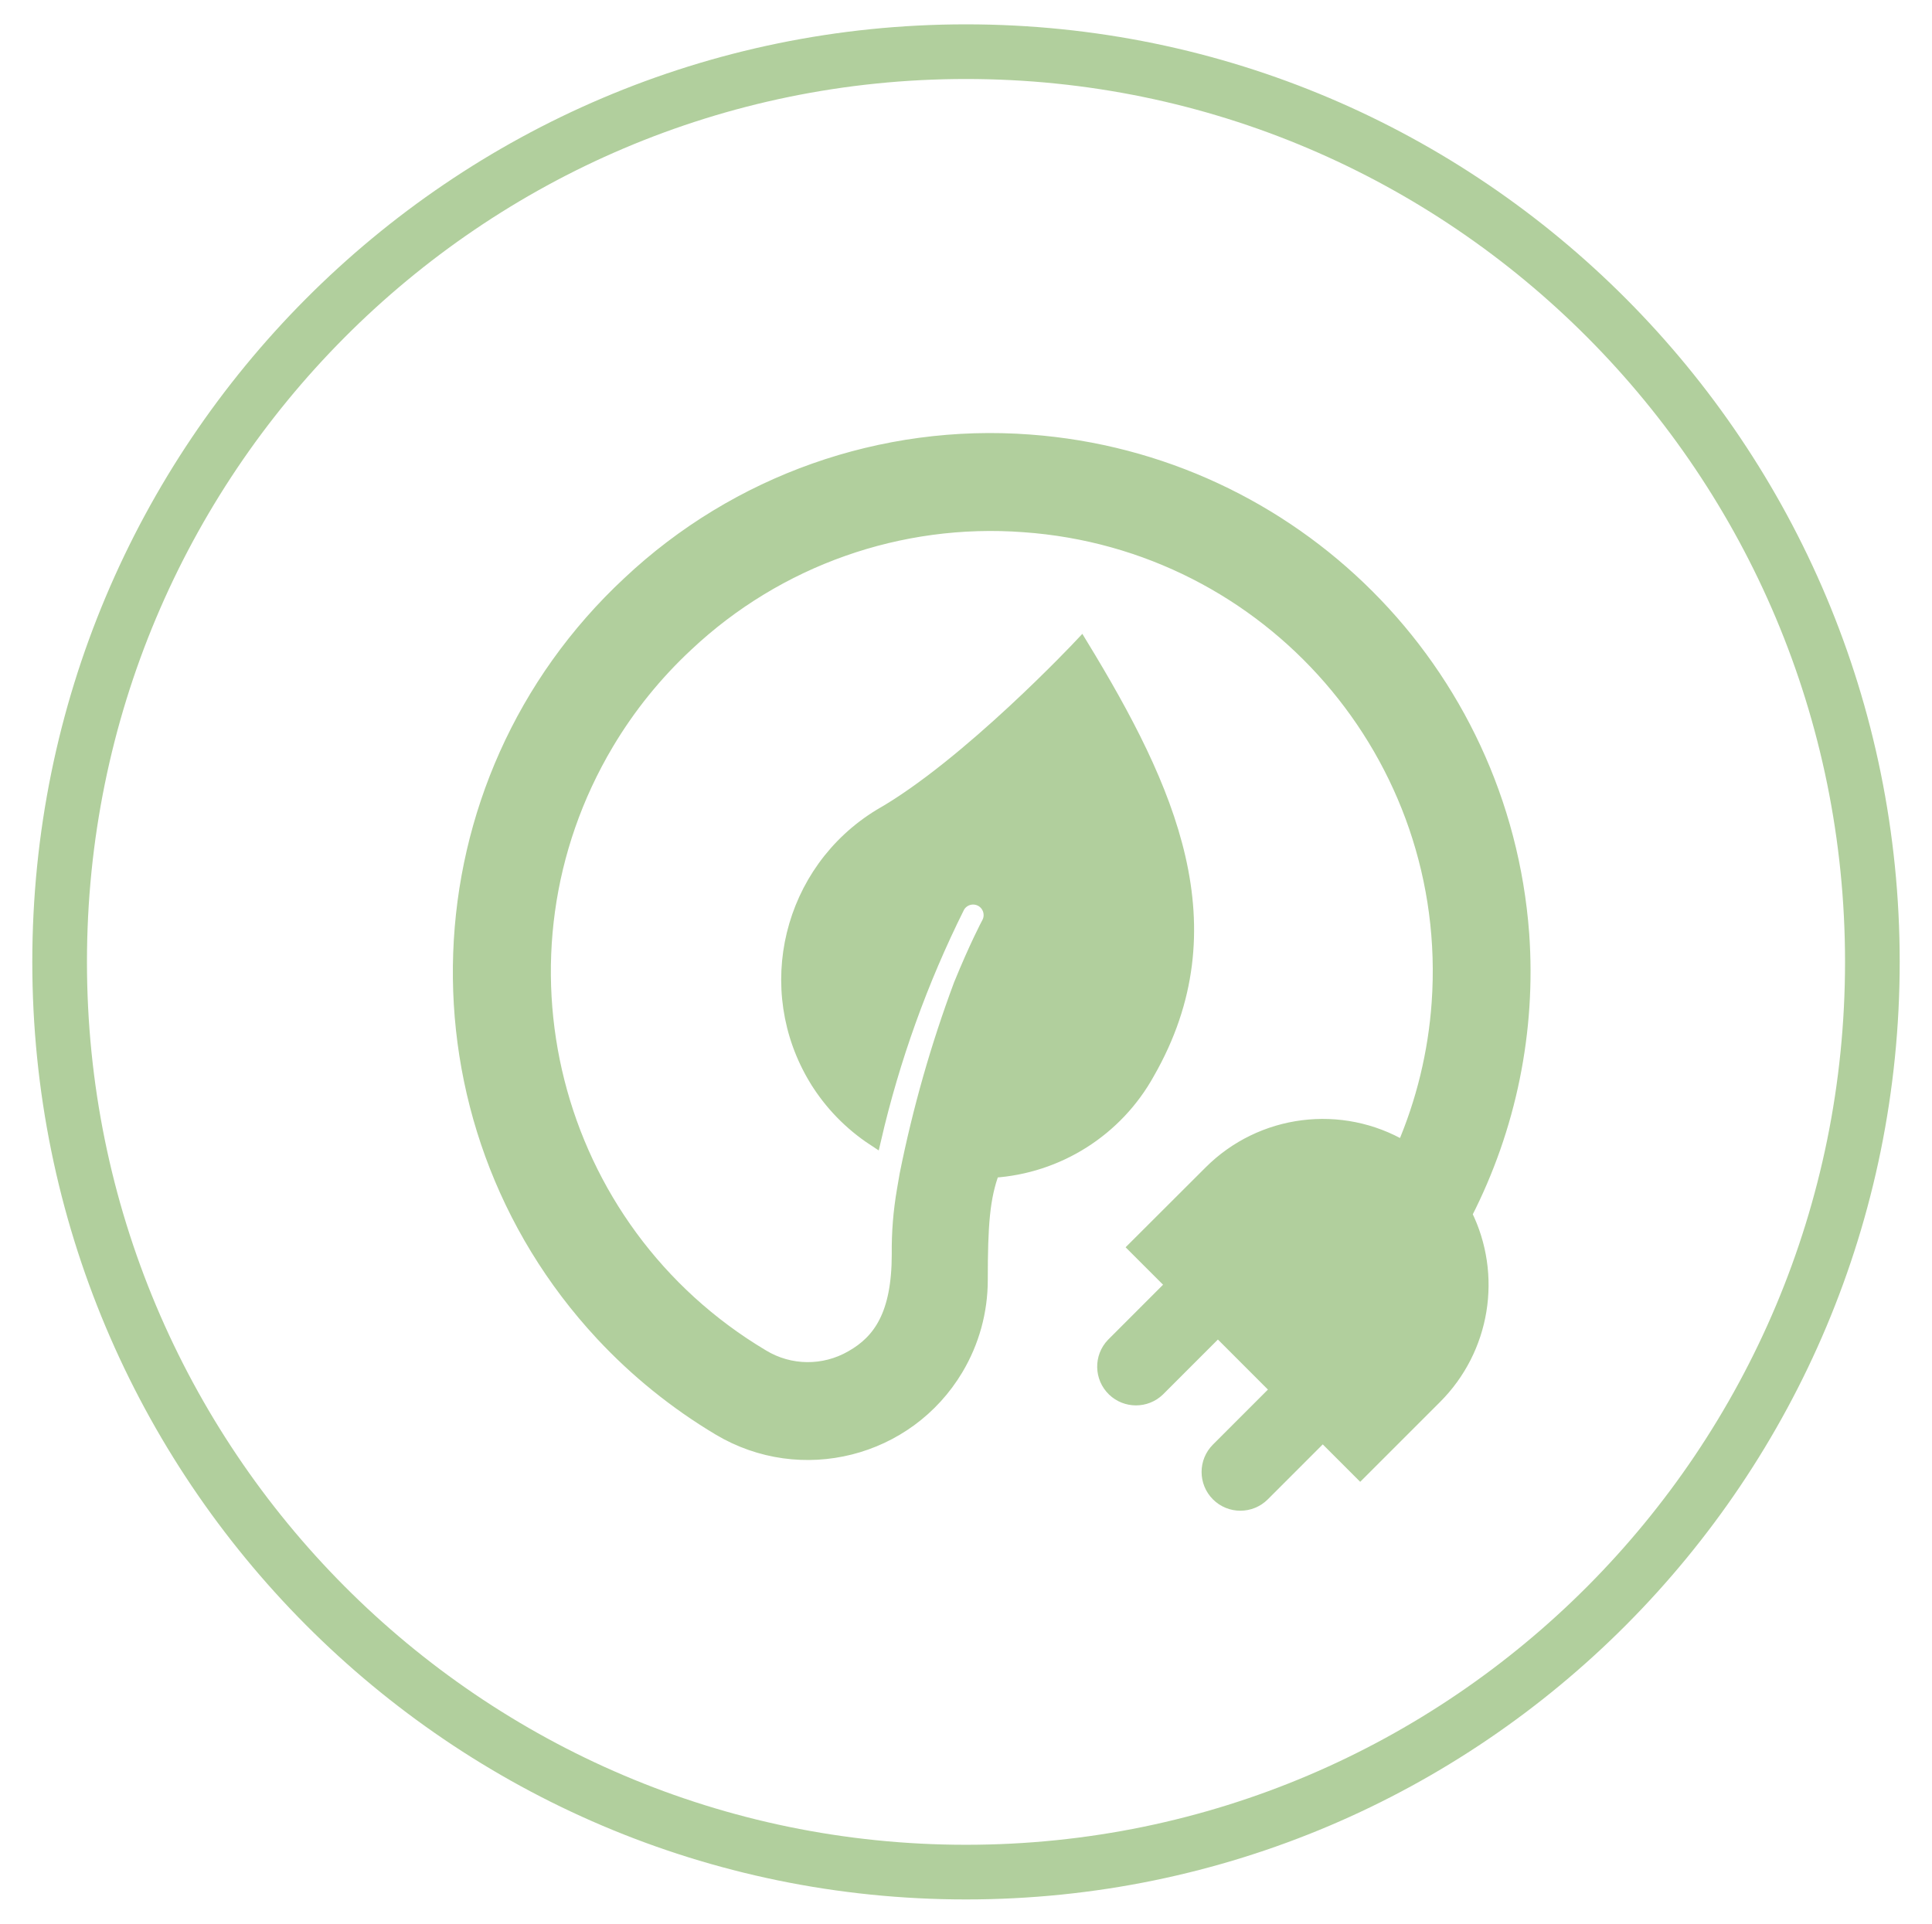
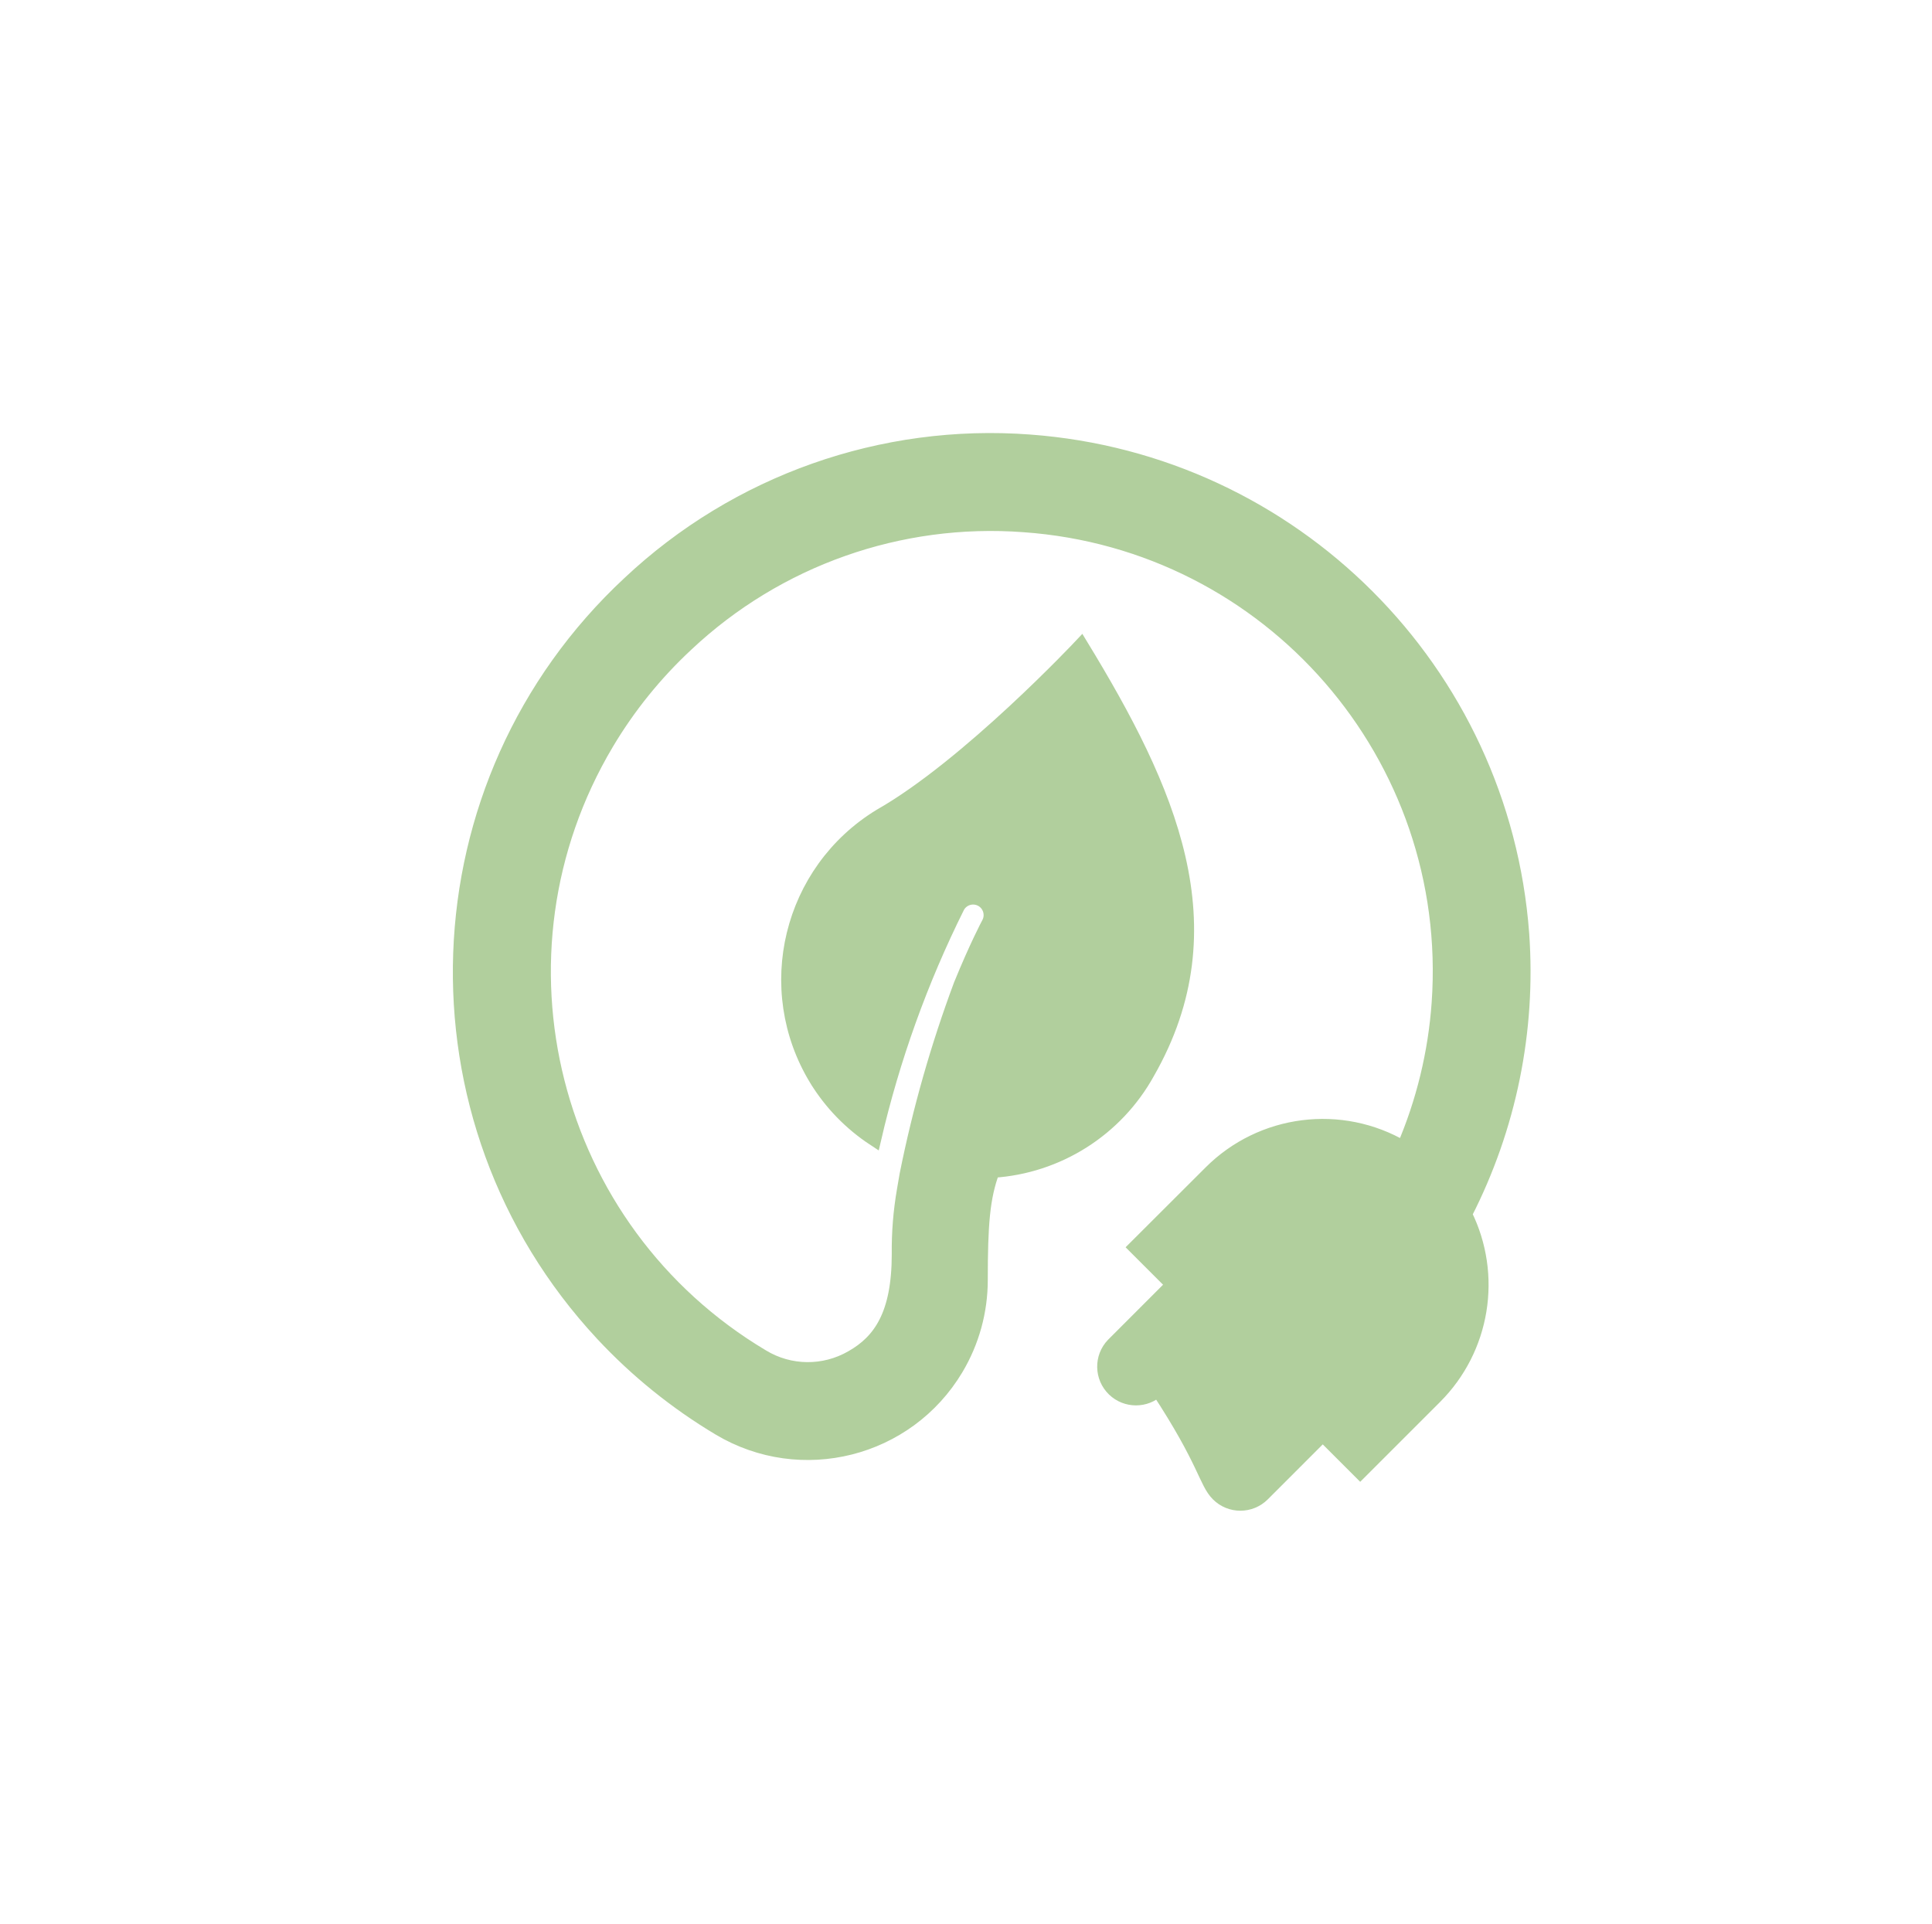
<svg xmlns="http://www.w3.org/2000/svg" width="243" height="242" xml:space="preserve">
  <g transform="translate(-215 -1265)">
    <g>
-       <path d="M222.5 1386C222.5 1322.76 273.539 1271.5 336.5 1271.5 399.461 1271.5 450.5 1322.76 450.5 1386 450.5 1449.24 399.461 1500.5 336.5 1500.5 273.539 1500.5 222.5 1449.24 222.5 1386Z" stroke="#B1CF9D" stroke-width="6.875" stroke-linecap="butt" stroke-linejoin="round" stroke-miterlimit="10" stroke-opacity="1" fill="none" fill-rule="evenodd" />
      <g>
        <g>
          <g>
-             <path d="M406.459 1382.48C404.004 1349.33 377.652 1322.99 344.51 1320.54 325.968 1319.15 307.694 1325.61 294.145 1338.35 267.12 1363.5 265.601 1405.79 290.75 1432.82 295.065 1437.45 300.017 1441.45 305.457 1444.7 315.769 1450.86 329.121 1447.49 335.281 1437.18 337.296 1433.81 338.36 1429.95 338.359 1426.02 338.359 1419.1 338.613 1415.59 339.866 1412.28 348.051 1411.76 355.404 1407.1 359.368 1399.92L359.368 1399.92C369.862 1381.59 362.009 1364.27 350.983 1346.18 350.983 1346.18 336.75 1361.35 325.714 1367.62 314.337 1374.55 310.729 1389.39 317.656 1400.77 317.658 1400.77 317.66 1400.77 317.662 1400.78 319.507 1403.79 321.997 1406.35 324.952 1408.29 327.298 1398.17 330.824 1388.36 335.458 1379.06 336.036 1377.99 337.371 1377.6 338.44 1378.17 339.51 1378.75 339.909 1380.09 339.331 1381.16 339.298 1381.22 337.814 1384 335.821 1388.89 332.935 1396.63 330.667 1404.59 329.038 1412.7 329.038 1412.72 328.79 1414.09 328.686 1414.73 328.228 1417.38 328.013 1420.06 328.043 1422.75 328.043 1430.39 325.683 1433.74 322.127 1435.75 318.639 1437.76 314.334 1437.72 310.893 1435.63 284.19 1419.72 275.436 1385.18 291.341 1358.47 294.076 1353.88 297.45 1349.71 301.363 1346.07 312.776 1335.34 328.169 1329.9 343.789 1331.07 374.789 1333.26 398.141 1360.17 395.947 1391.17 395.503 1397.45 394.006 1403.62 391.52 1409.4 383.677 1404.78 373.697 1406.04 367.255 1412.48L357.819 1421.9 362.53 1426.61 354.994 1434.15C353.465 1435.74 353.517 1438.27 355.11 1439.8 356.657 1441.28 359.099 1441.28 360.646 1439.8L368.183 1432.26 375.719 1439.8 368.183 1447.34C366.622 1448.9 366.621 1451.43 368.182 1452.99 369.742 1454.55 372.273 1454.55 373.834 1452.99L381.372 1445.45 386.081 1450.16 395.502 1440.74C401.564 1434.68 403.077 1425.42 399.263 1417.74 404.838 1406.86 407.327 1394.67 406.459 1382.48Z" stroke="#B1CF9D" stroke-width="1.76" stroke-linecap="butt" stroke-linejoin="miter" stroke-miterlimit="4" stroke-opacity="1" fill="#B1CF9D" fill-rule="nonzero" fill-opacity="1" />
+             <path d="M406.459 1382.48C404.004 1349.33 377.652 1322.99 344.51 1320.54 325.968 1319.15 307.694 1325.61 294.145 1338.35 267.12 1363.5 265.601 1405.79 290.75 1432.82 295.065 1437.45 300.017 1441.45 305.457 1444.7 315.769 1450.86 329.121 1447.49 335.281 1437.18 337.296 1433.81 338.36 1429.95 338.359 1426.02 338.359 1419.1 338.613 1415.59 339.866 1412.28 348.051 1411.76 355.404 1407.1 359.368 1399.92L359.368 1399.92C369.862 1381.59 362.009 1364.27 350.983 1346.18 350.983 1346.18 336.75 1361.35 325.714 1367.62 314.337 1374.55 310.729 1389.39 317.656 1400.77 317.658 1400.77 317.66 1400.77 317.662 1400.78 319.507 1403.79 321.997 1406.35 324.952 1408.29 327.298 1398.17 330.824 1388.36 335.458 1379.06 336.036 1377.99 337.371 1377.6 338.44 1378.17 339.51 1378.75 339.909 1380.09 339.331 1381.16 339.298 1381.22 337.814 1384 335.821 1388.89 332.935 1396.63 330.667 1404.59 329.038 1412.7 329.038 1412.72 328.79 1414.09 328.686 1414.73 328.228 1417.38 328.013 1420.06 328.043 1422.75 328.043 1430.39 325.683 1433.74 322.127 1435.75 318.639 1437.76 314.334 1437.72 310.893 1435.63 284.19 1419.72 275.436 1385.18 291.341 1358.47 294.076 1353.88 297.45 1349.71 301.363 1346.07 312.776 1335.34 328.169 1329.9 343.789 1331.07 374.789 1333.26 398.141 1360.17 395.947 1391.17 395.503 1397.45 394.006 1403.62 391.52 1409.4 383.677 1404.78 373.697 1406.04 367.255 1412.48L357.819 1421.9 362.53 1426.61 354.994 1434.15C353.465 1435.74 353.517 1438.27 355.11 1439.8 356.657 1441.28 359.099 1441.28 360.646 1439.8C366.622 1448.9 366.621 1451.43 368.182 1452.99 369.742 1454.55 372.273 1454.55 373.834 1452.99L381.372 1445.45 386.081 1450.16 395.502 1440.74C401.564 1434.68 403.077 1425.42 399.263 1417.74 404.838 1406.86 407.327 1394.67 406.459 1382.48Z" stroke="#B1CF9D" stroke-width="1.76" stroke-linecap="butt" stroke-linejoin="miter" stroke-miterlimit="4" stroke-opacity="1" fill="#B1CF9D" fill-rule="nonzero" fill-opacity="1" />
          </g>
        </g>
      </g>
    </g>
  </g>
</svg>